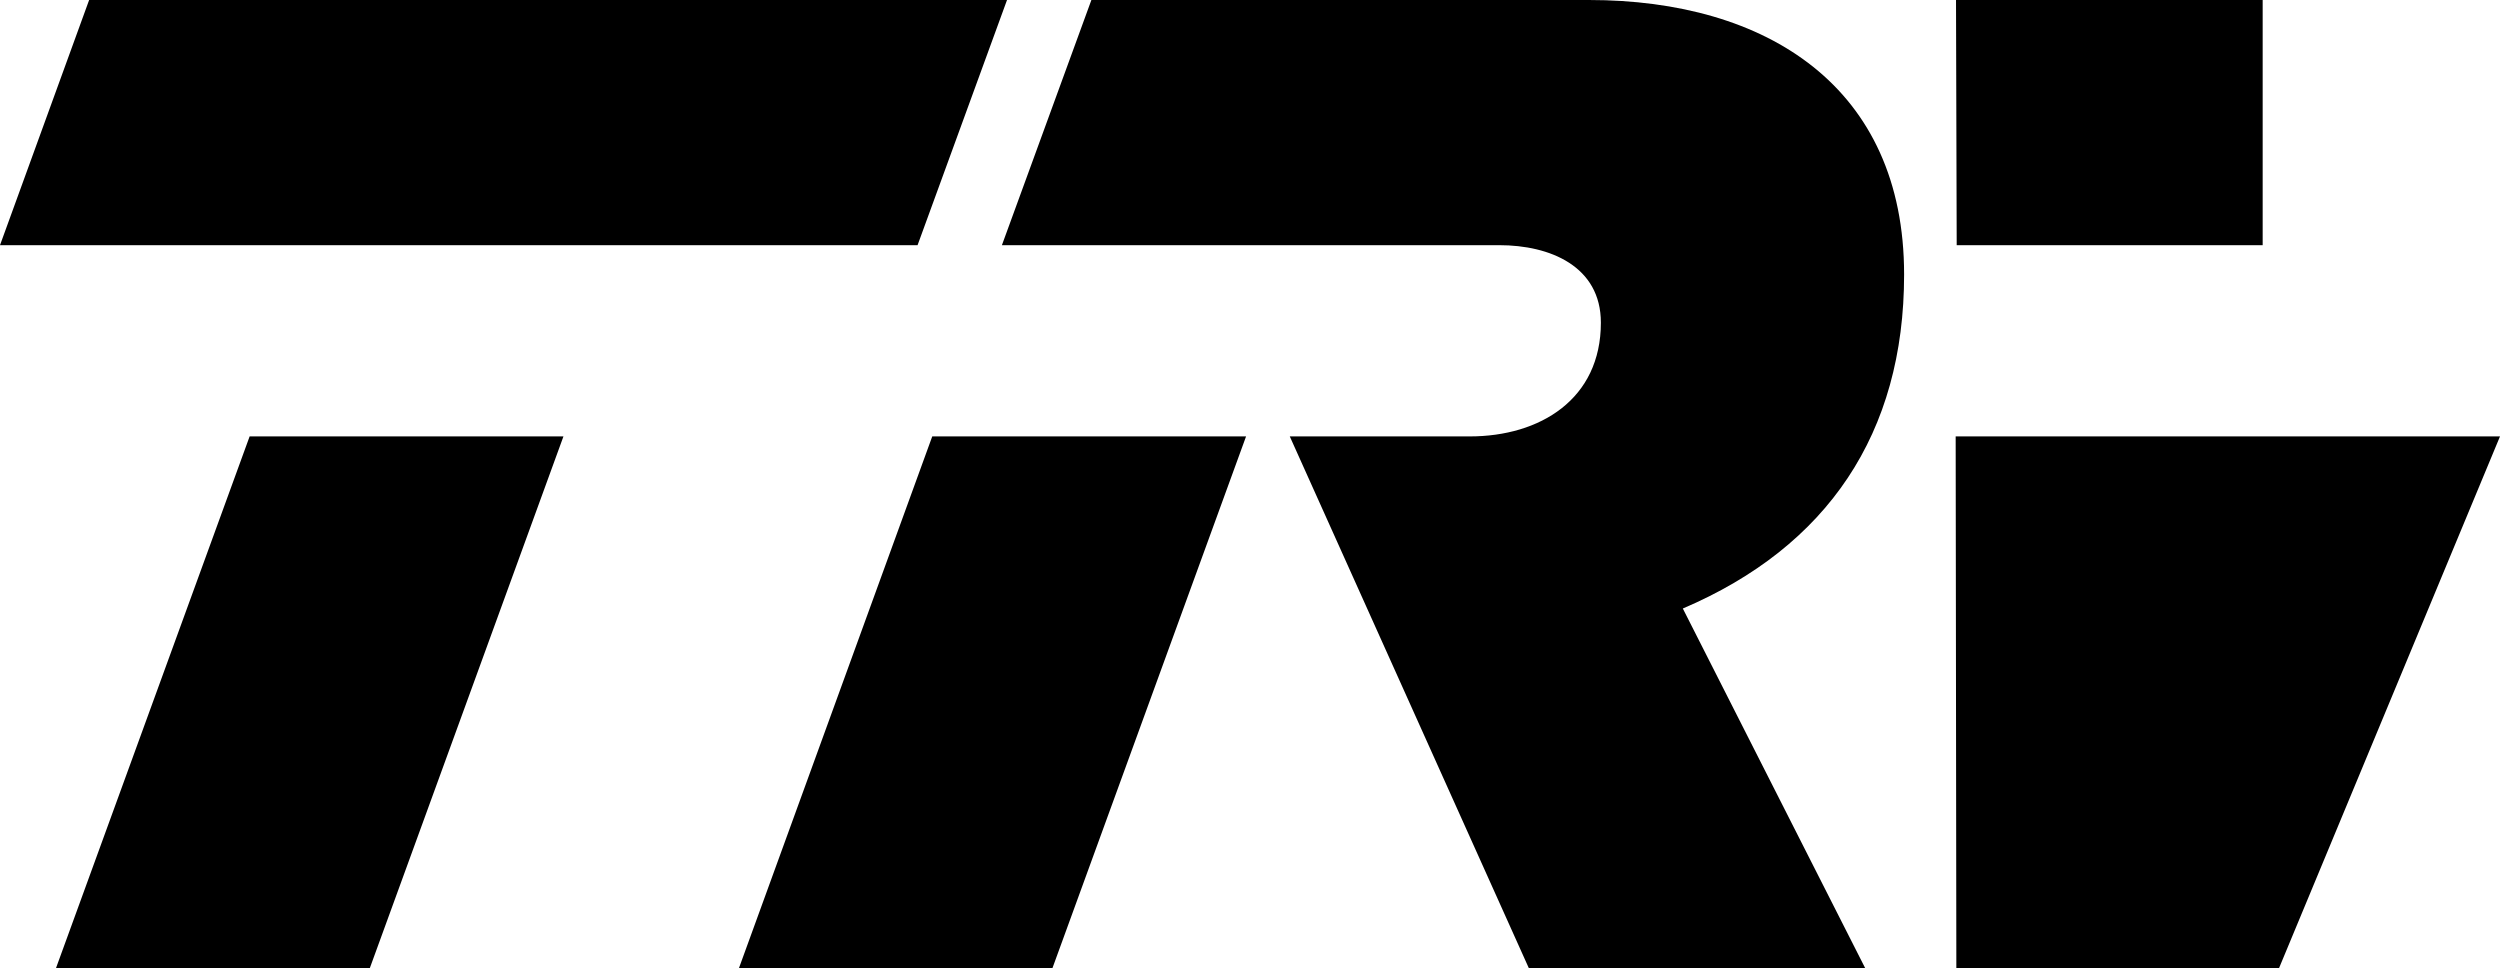
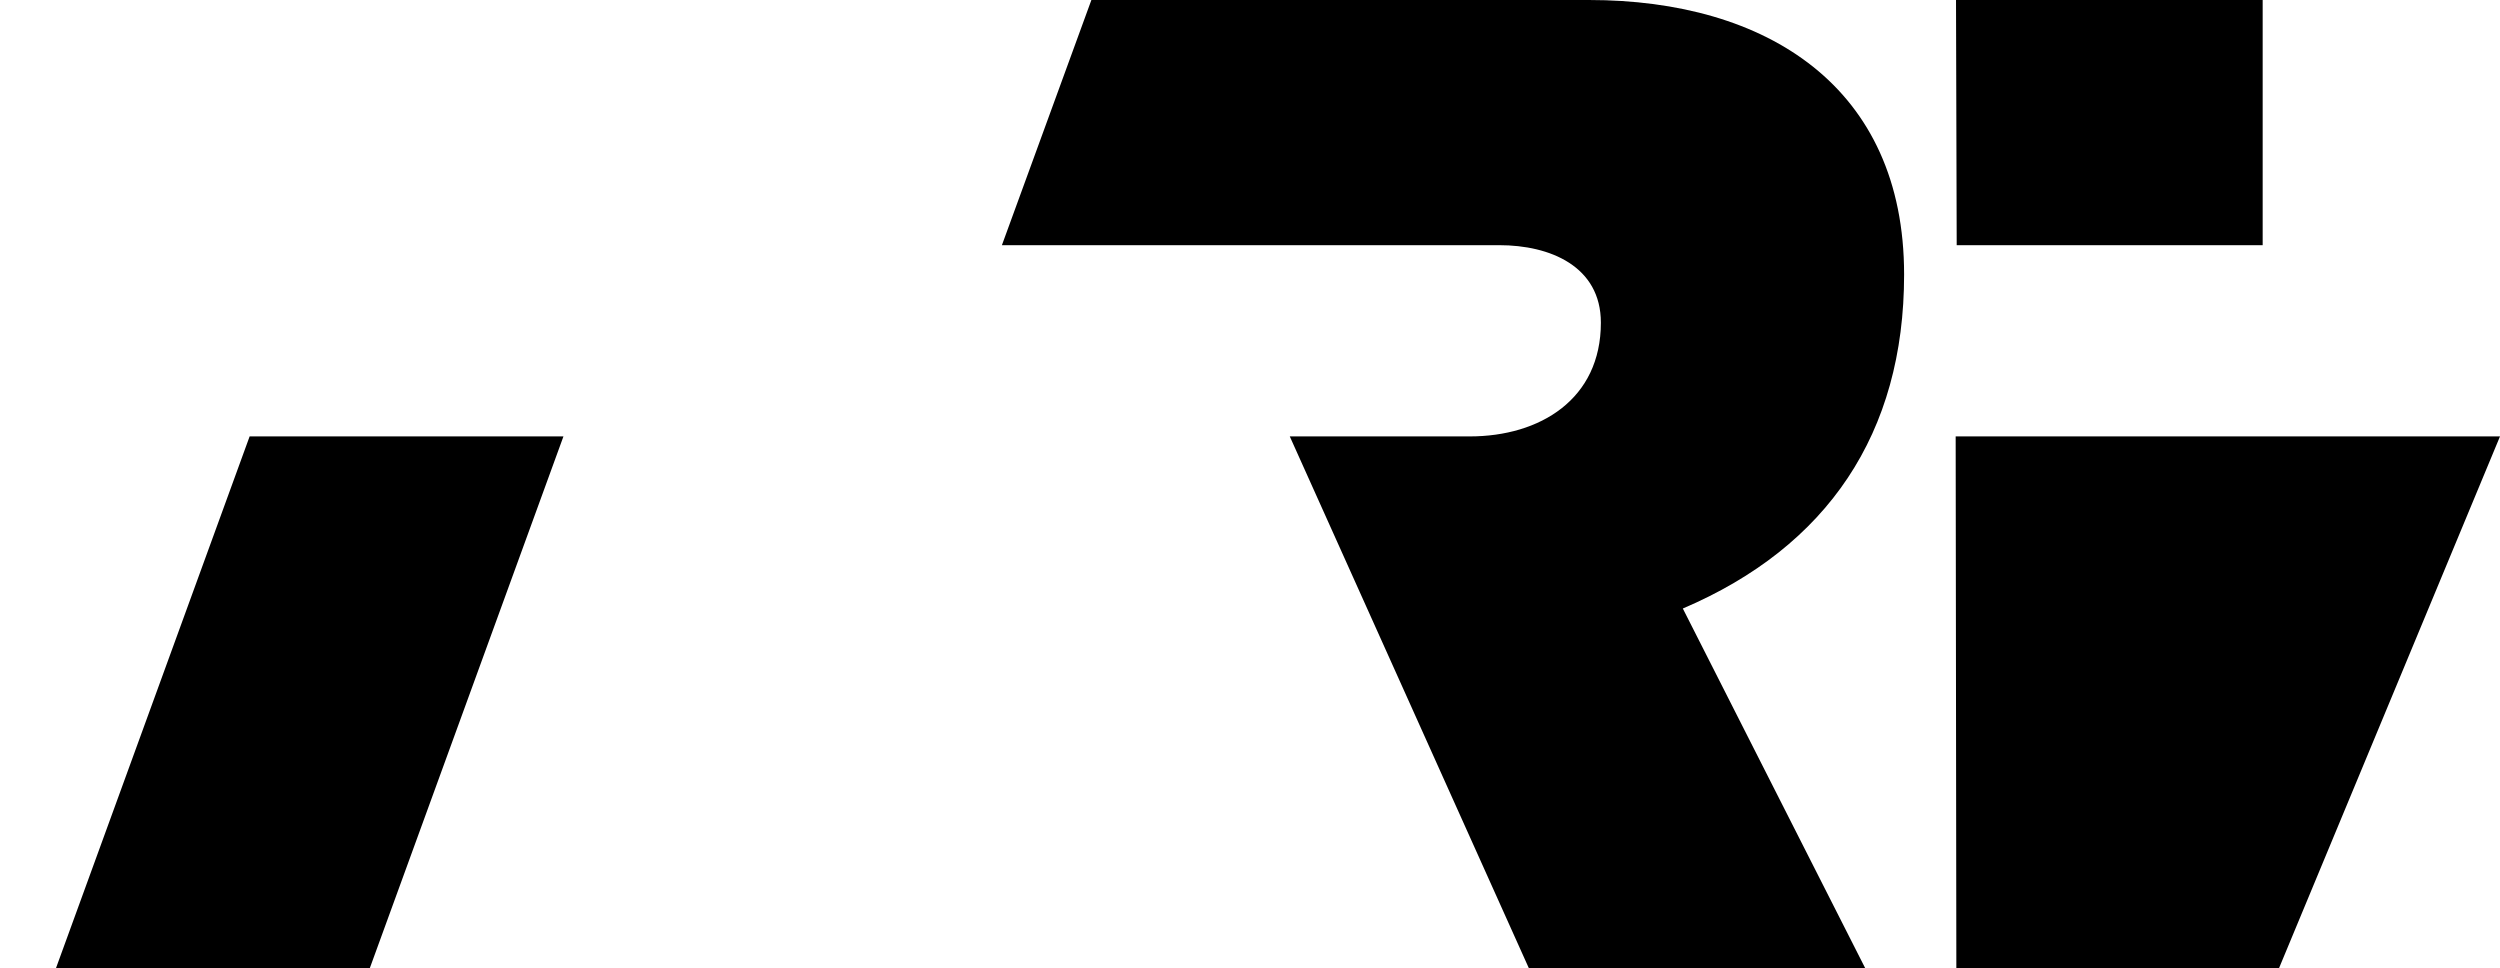
<svg xmlns="http://www.w3.org/2000/svg" width="732.102" height="283.5">
-   <path d="M0 71.8 26.102 0h268.796L268.7 71.8H0m216.398 211.7L273 127.8h91.898L308.2 283.5h-91.8" />
  <path d="M293.398 71.8 319.602 0H465.3c52.199 0 92.3 25.5 92.3 80.398 0 46.5-22.402 79.704-64.8 97.801L546.199 283.5h-98.5l-70-155.7h52.7c20.601 0 38.402-10.902 38.402-33.3 0-16.602-15-22.7-29.7-22.7H293.399m279.499 211.7-.199-155.7h159.403l-64.704 155.7h-94.5M573 71.8 572.8 0h89.802v71.8H573M16.398 283.5l56.704-155.7H165l-56.7 155.7H16.399" />
</svg>